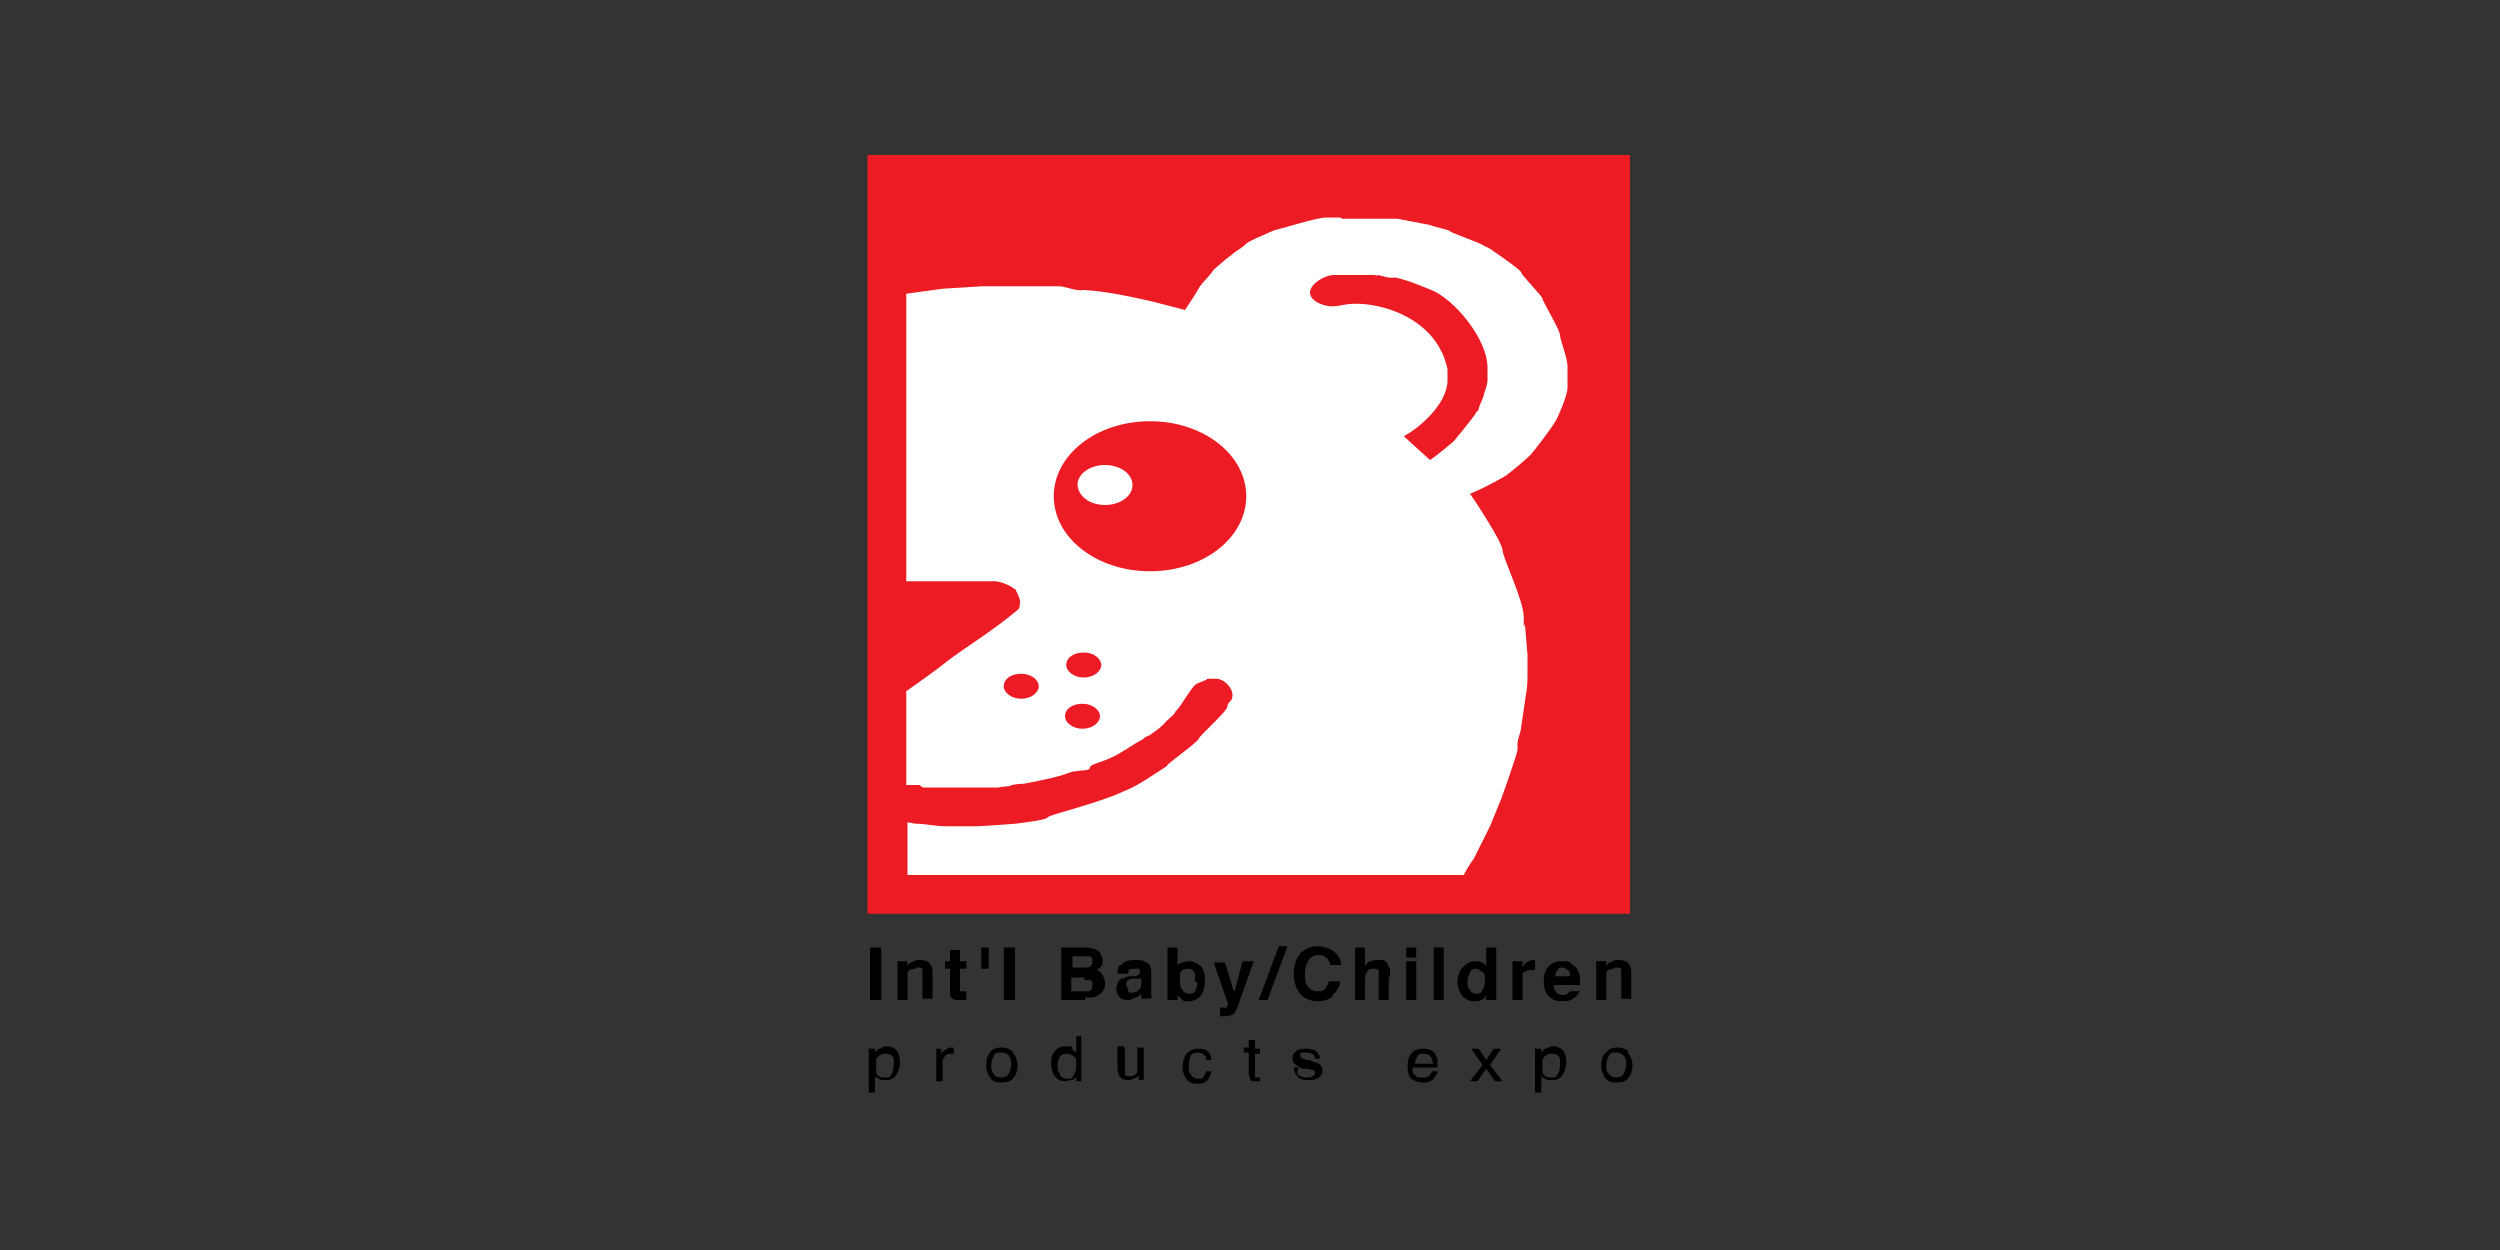
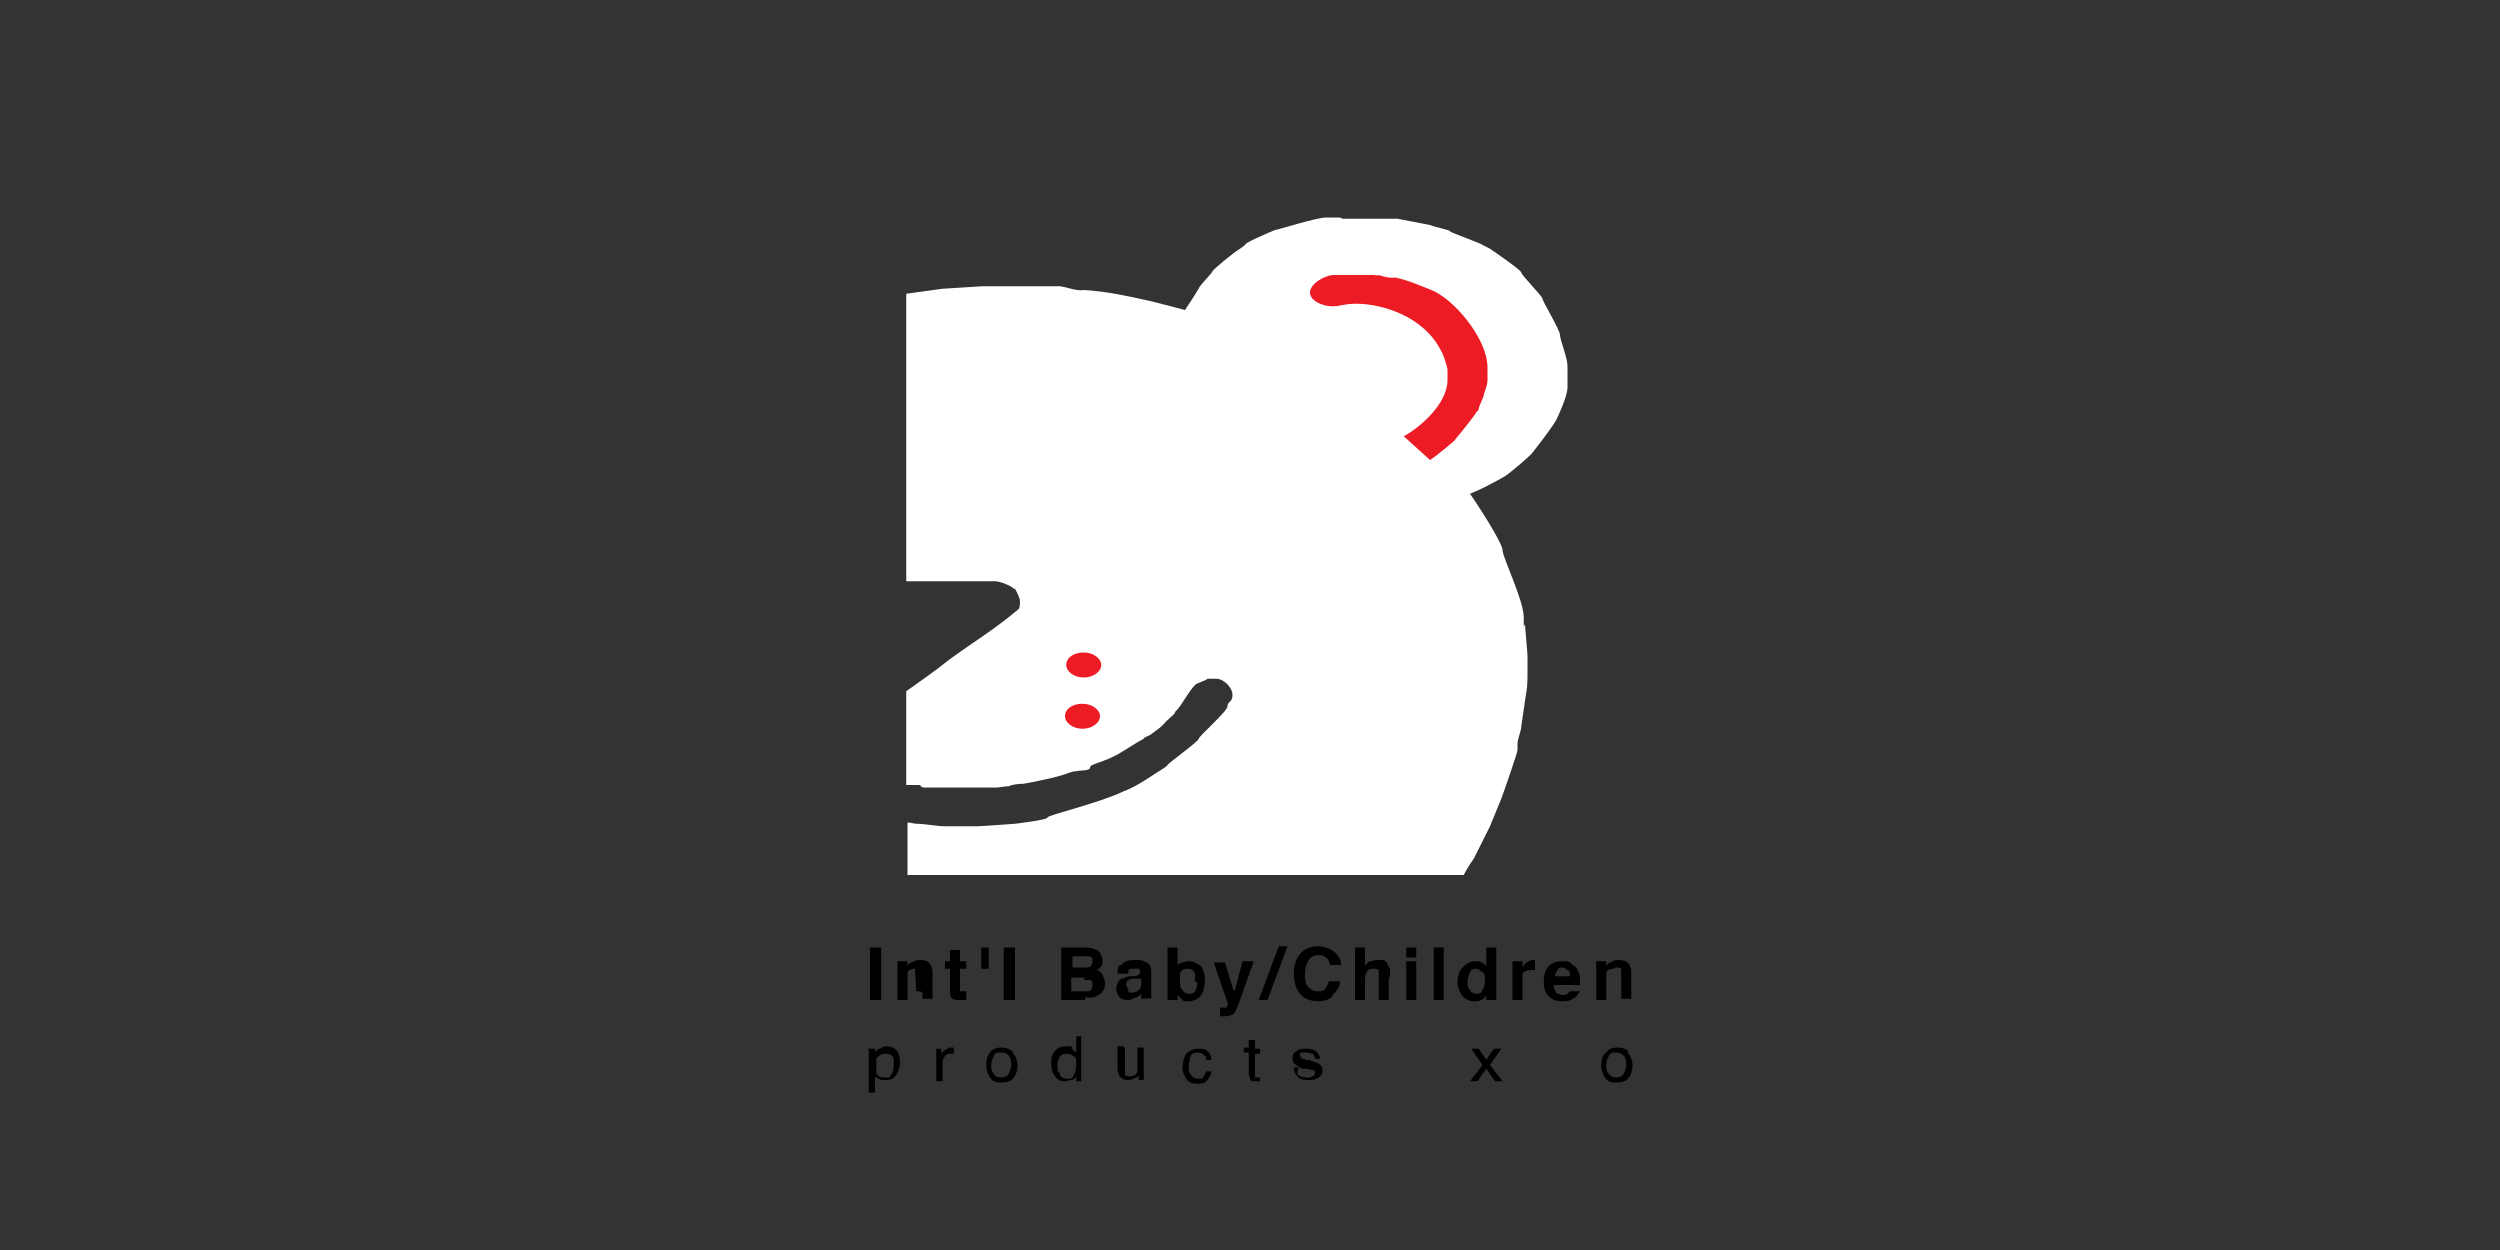
<svg xmlns="http://www.w3.org/2000/svg" id="Layer_1" version="1.1" viewBox="0 0 200 100">
  <rect x="0" y="0" width="200" height="100" fill="#333333" stroke="none" />
  <defs>
    <style> .st0, .st1 { fill-rule: evenodd; } .st0, .st2 { fill: #fff; } .st1, .st3 { fill: #ed1c24; } </style>
  </defs>
-   <path class="st3" d="M130.4,12.4h-61v60.7h61V12.4Z" />
  <path class="st0" d="M107.4,17.5h3.2s0,0,.1,0c.6,0,.8,0,1.1,0l2.6.5c.5.2,1.6.4,1.6.5s2.6,1,2.6,1.1c0,0,.6.3.6.3s2.5,1.7,2.5,1.9,1.7,1.9,1.7,2.1,1.4,2.5,1.4,2.9.6,1.8.6,2.5v1.1c0,0,0,0,0,0,0,0,0,0,0,0,0,0,0,0,0,0s0,0,0,0c0,.2,0,.4,0,.6,0,.7-.8,2.4-.9,2.6-.6,1-1.9,2.6-1.9,2.6,0,.1-1.5,1.4-2.2,1.9-.9.5-1.8,1-2.8,1.4.3.4,2.6,3.9,2.6,4.5s1.7,4,1.7,5.4,0,.4.1.6l.2,2.4v1.4c0,.5,0,1.1-.1,1.6l-.4,2.7c0,.4-.3,1-.3,1.4,0,0,0,0,0,0,0,.1,0,.4,0,.5,0,.2-1,3.1-1.3,3.9l-.9,2.2-1.3,2.6c-.3.4-.6.9-.8,1.3h-44.5v-4.2c.3,0,.5.1.7.1s0,0,0,0c.7,0,1.6.2,2.3.2h.9c0,0,0,0,0,0,0,0,.6,0,.6,0h0c0,0,0,0,0,0h.9c0,0,0,0,0,0s0,0,0,0,0,0,.2,0c.3,0,3-.2,3-.2s2.6-.3,2.6-.5,4-1.1,6.1-2.1c.8-.3,1.6-.8,2.5-1.4.3-.2,1-.6,1-.7s2.5-1.9,2.5-2.1,2.3-2.2,2.3-2.6.4-.3.4-.9-.7-1.3-1.3-1.3h-.7c-.2.2-.8.3-1,.5-.5.5-1.2,1.8-1.3,1.8s0,0,0,0c0,.1-.3.3-.3.4s-.5.5-.7.7c0,0,0,0,0,0-.4.5-.9.8-1.3,1.1-.2.1-.5.2-.5.3s0,0,0,0c-.6.3-1.3.8-2,1.2-1.2.7-2.3.8-2.3,1.1s-.8.2-1.1.3c0,0,0,0,0,0-.4,0-.7.2-1.1.3-.9.3-3.1.7-3.1.7,0,0-.8,0-1.2.2-.3,0-.8.1-.9.1h-.4c0,0,0,0,0,0,0,0,0,0,0,0s0,0,0,0,0,0,0,0-.2,0-.4,0c-.8,0-.8,0-.9,0s-.3,0-.5,0h-3.7c-.2,0-.3-.2-.3-.2s0,0,0,0,0,0,0,0,0,0,0,0c0,0,0,0,0,0-.6,0-.8,0-1.1,0v-7.3c0,0,0-.2,0-.2,1.1-.8,2.3-1.6,3.4-2.5,1.9-1.4,3.6-2.4,5.5-4,.2-.1.2-.5.2-.7,0-.3-.4-1-.4-1,0,0-.1,0-.1,0-.1-.2-1.1-.6-1.5-.6h-7.1v-23l2.9-.4h0s3.2-.2,3.2-.2c0,0,0,0,0,0s0,0,0,0,0,0,0,0h3.2c0,0,0,0,0,0,.1,0,0,0,.2,0h2.8c.7.1,1.3.4,1.9.3,0,0,0,0,0,0,1.8.1,3.6.5,5.4.9l2.7.7h0c.4-.6.8-1.2,1.2-1.9.3-.4,1-1.1,1-1.2,0-.1,1.8-1.6,2.2-1.8,0,0,.4-.3.4-.3,0-.2,1.7-.9,2.4-1.2.2,0,3.3-1,4.1-1h.6s.3,0,.5,0h0Z" />
-   <path class="st3" d="M84.3,39.7c0-3.3,3.4-6,7.7-6s7.7,2.7,7.7,6-3.4,6-7.7,6-7.7-2.7-7.7-6Z" />
  <path class="st2" d="M86.2,38.8c0-.9,1-1.6,2.2-1.6s2.2.7,2.2,1.6-1,1.6-2.2,1.6-2.2-.7-2.2-1.7h0Z" />
-   <path class="st3" d="M80.3,54.9c0-.6.6-1,1.4-1s1.4.5,1.4,1-.6,1-1.4,1-1.4-.5-1.4-1Z" />
  <path class="st3" d="M85.2,57.3c0-.6.6-1,1.4-1s1.4.5,1.4,1-.6,1-1.4,1-1.4-.5-1.4-1Z" />
  <path class="st3" d="M85.3,53.2c0-.6.6-1,1.4-1s1.4.5,1.4,1-.6,1-1.4,1-1.4-.5-1.4-1Z" />
  <path class="st1" d="M110.1,22c0,0,0,0,0,0,.4,0,.9.3,1.5.2,0,0,0,0,0,0,1,.2,1.9.6,2.9,1,0,0,0,0,0,0,1.8.7,4.5,3.9,4.5,6.2s0,.1,0,.2v.8c0,.4-.2.8-.3,1.2,0,0,0,0,0,0,0,.2-.4.9-.4,1.1s-.2.2-.2.3c0,0,0,0,0,0-.3.5-1.8,2.3-1.8,2.3,0,0-1.4,1.2-1.9,1.5l-2.1-1.9c1.3-.7,3.5-2.6,3.5-4.5s0-.3,0-.4,0-.4,0-.4c0-.3-.4-1.4-.5-1.5-1.3-2.7-4.6-3.8-6.8-3.8-1,0-1.3.2-1.8.2s0,0,0,0,0,0-.1,0,0,0-.1,0,0,0,0,0c-.6,0-1.7-.4-1.7-1.1s1.2-1.4,1.9-1.4c.6,0,.5,0,.7,0h2.6c0,0,.2.1.2.1h0Z" />
  <path d="M69.6,75.8h.9v4.2h-.9v-4.2Z" />
-   <path d="M73.2,77.5c-.3,0-.5.1-.6.3,0,.1,0,.3,0,.5v1.7h-.8v-3.1h.8v.4c.1-.2.2-.3.3-.3.2-.1.4-.2.6-.2s.6,0,.8.2c.2.2.3.4.3.8v2.1h-.8v-1.9c0-.2,0-.3,0-.4,0-.2-.2-.2-.5-.2h0Z" />
+   <path d="M73.2,77.5c-.3,0-.5.1-.6.3,0,.1,0,.3,0,.5v1.7h-.8v-3.1h.8v.4c.1-.2.2-.3.3-.3.2-.1.4-.2.6-.2s.6,0,.8.2c.2.2.3.4.3.8v2.1h-.8c0-.2,0-.3,0-.4,0-.2-.2-.2-.5-.2h0Z" />
  <path d="M77.3,79.4v.6h-.4c-.4,0-.7,0-.8-.2s-.1-.2-.1-.4v-1.9h-.4v-.6h.4v-.9h.8v.9h.5v.6h-.5v1.6c0,.1,0,.2,0,.2s.1,0,.3,0h.2Z" />
  <path d="M78.3,75.8h.8v1.7h-.6v-1.7h-.2Z" />
  <path d="M80.3,75.8h.9v4.2h-.9v-4.2Z" />
  <path d="M86.8,80h-1.9v-4.2h2c.5,0,.9.2,1.1.4.1.2.2.4.2.6s0,.5-.2.6c0,0-.2.2-.3.2.2,0,.4.2.5.4.1.2.2.4.2.6s0,.5-.2.7c0,.1-.2.2-.3.3-.1,0-.3.2-.5.2s-.4,0-.6,0h0ZM87.2,77.3c.1,0,.2-.2.2-.4s0-.3-.2-.4c-.1,0-.3,0-.5,0h-.9v.9h1c.2,0,.3,0,.5-.1ZM86.8,78.2h-1.1v1.1h1c.2,0,.3,0,.4,0,.2,0,.3-.3.3-.5s0-.4-.3-.4c0,0-.2,0-.4,0h0Z" />
  <path d="M89.7,77.2c.2-.3.6-.4,1.1-.4s.6,0,.9.2c.3.1.4.4.4.8v1.8c0,.1,0,.2,0,.2s0,0,.1,0h0c0,.1-.9.1-.9.1,0,0,0-.1,0-.2s0-.1,0-.2c-.1.1-.2.2-.4.3-.2,0-.4.2-.6.2s-.5,0-.7-.2c-.2-.2-.3-.4-.3-.7s.2-.7.4-.8c.2,0,.4-.2.7-.2h.3c.2,0,.3,0,.3-.1.1,0,.2-.1.2-.2s0-.2-.1-.3c0,0-.2,0-.4,0s-.3,0-.4.1c0,0,0,.2-.1.3h-.8c0-.3,0-.5.2-.7h0ZM90.3,79.4c0,0,.2,0,.3,0,.2,0,.3,0,.5-.2s.2-.3.2-.6v-.3c0,0,0,0-.2,0,0,0-.1,0-.2,0h-.2c-.2,0-.3,0-.4.1-.1,0-.2.2-.2.3s0,.2.1.3h0Z" />
  <path d="M95.1,80.1c-.3,0-.5,0-.6-.2,0,0-.2-.2-.3-.3v.4h-.8v-4.2h.8v1.5c0-.2.2-.2.3-.3.2,0,.3-.1.6-.1.4,0,.7.2,1,.4.2.3.3.7.3,1.1s-.1.9-.3,1.2c-.2.3-.6.5-1,.5h0ZM95.6,78.5c0-.2,0-.4,0-.6-.1-.3-.3-.4-.6-.4s-.5.1-.6.4c0,.1,0,.3,0,.6s0,.5.2.7c.1.2.3.3.5.3s.4,0,.5-.2c.1-.2.2-.4.2-.7h0Z" />
  <path d="M98.8,79.2l.6-2.3h.9l-1.1,3.1c-.2.6-.4,1-.5,1.1-.1.1-.4.2-.7.2h-.4v-.7h.3c0,0,.1,0,.2,0s0,0,.1-.2,0-.2,0-.2l-1.1-3.2h.9l.7,2.3h0Z" />
  <path d="M100.7,80l1.6-4.3h.7l-1.6,4.3h-.7,0Z" />
  <path d="M106.6,79.7c-.3.3-.7.4-1.2.4s-1.1-.2-1.4-.6-.5-.9-.5-1.6.2-1.3.6-1.7c.3-.3.8-.5,1.3-.5s1.2.2,1.6.7c.2.3.3.5.3.8h-.9c0-.2-.1-.3-.2-.5-.2-.2-.4-.3-.7-.3s-.6.1-.8.4c-.2.3-.3.6-.3,1.1s0,.8.3,1.1c.2.2.4.3.7.3s.5,0,.7-.3c0-.1.2-.3.2-.5h.9c0,.5-.3.8-.6,1.1h0Z" />
  <path d="M111.1,78.2v1.8h-.8v-1.9c0-.2,0-.3,0-.4,0-.2-.2-.2-.4-.2s-.4,0-.5.2c-.1.1-.2.3-.2.6v1.7h-.8v-4.2h.8v1.5c.1-.2.2-.3.4-.4.2,0,.3-.1.5-.1s.4,0,.5,0c.2,0,.3.2.4.3,0,.1.1.2.2.4,0,.1,0,.3,0,.6h0Z" />
  <path d="M113.3,75.8v.8h-.8v-.8h.8ZM113.3,76.9v3.1h-.8v-3.1h.8Z" />
  <path d="M114.7,75.8h.8v4.2h-.8v-4.2Z" />
  <path d="M119.7,75.8v4.2h-.8v-.4c-.1.2-.2.3-.4.4s-.3.1-.6.1c-.4,0-.7-.2-.9-.4-.2-.3-.4-.7-.4-1.1s.1-.9.4-1.2.6-.5,1-.5.4,0,.5.1c.2,0,.3.2.4.3v-1.5h.8,0ZM117.4,78.5c0,.3,0,.5.2.7.1.2.3.3.5.3s.4,0,.5-.3c.1-.2.2-.4.2-.7s0-.7-.3-.8c-.1,0-.2-.2-.4-.2-.2,0-.4,0-.5.3s-.2.4-.2.7h0Z" />
  <path d="M122.5,77.6c-.3,0-.6.1-.7.3,0,.1,0,.3,0,.6v1.5h-.8v-3.1h.8v.5c.1-.2.2-.3.3-.4.2-.1.3-.2.6-.2h.1v.8c0,0,0,0-.1,0h0Z" />
  <path d="M126.4,79.1c0,.2-.1.4-.3.6-.3.3-.6.4-1.1.4s-.8-.1-1.1-.4-.4-.7-.4-1.2.1-.9.4-1.2c.3-.3.6-.4,1.1-.4s.5,0,.7.2.4.2.5.5c.1.2.2.4.2.6,0,.1,0,.3,0,.6h-2.1c0,.3.1.5.3.7.1,0,.2.1.4.1s.3,0,.4-.1c0,0,.1-.1.2-.2h.8,0ZM125.6,78.1c0-.2,0-.4-.2-.5-.1-.1-.3-.2-.4-.2s-.3,0-.4.2-.2.3-.2.5c0,0,1.3,0,1.3,0Z" />
  <path d="M129.1,77.5c-.3,0-.5.1-.6.3,0,.1,0,.3,0,.5v1.7h-.8v-3.1h.8v.4c.1-.2.2-.3.3-.3.2-.1.4-.2.6-.2s.6,0,.8.2c.2.2.3.4.3.8v2.1h-.8v-1.9c0-.2,0-.3,0-.4,0-.2-.2-.2-.5-.2h0Z" />
  <path d="M69.6,83.9h.4v.3c0-.1.2-.2.3-.3.2,0,.3-.2.6-.2.3,0,.6.1.8.3.2.2.3.6.3,1s-.2,1-.5,1.2c-.2.2-.4.2-.7.2s-.4,0-.5-.1c0,0-.2-.1-.3-.2v1.3h-.5v-3.6h0ZM71.3,86c.1-.2.2-.4.2-.8s0-.4,0-.5c-.1-.3-.3-.4-.7-.4s-.5.2-.7.4c0,.2,0,.4,0,.6s0,.4,0,.5c.1.3.3.4.7.4s.4,0,.5-.3Z" />
  <path d="M74.9,83.9h.4v.4c0,0,.1-.2.3-.3s.3-.2.5-.2h.2v.5h-.2c-.2,0-.4,0-.5.2-.1.1-.2.3-.2.5v1.5h-.5v-2.6h0Z" />
  <path d="M81,84.2c.2.2.4.6.4,1s-.1.8-.3,1c-.2.3-.5.4-1,.4s-.7-.1-.9-.4-.3-.6-.3-1,.1-.8.3-1c.2-.3.5-.4.9-.4s.6.1.9.3h0ZM80.7,85.9c.1-.2.2-.5.2-.7s0-.4-.1-.6c-.1-.2-.3-.4-.7-.4s-.5,0-.6.3c-.1.2-.2.4-.2.7s0,.5.2.7c.1.2.3.3.6.3s.5-.1.6-.3h0Z" />
  <path d="M85.8,84c0,0,.2.1.3.2v-1.3h.4v3.6h-.4v-.4c-.1.2-.2.3-.4.3-.2,0-.3.1-.5.1-.3,0-.6-.1-.8-.4-.2-.2-.3-.6-.3-1s0-.7.3-1c.2-.3.5-.4.9-.4s.4,0,.5.1h0ZM84.8,86c.1.2.3.3.6.3s.4,0,.5-.3c.1-.2.2-.4.2-.8s0-.6-.2-.7-.3-.2-.5-.2-.4,0-.6.2c-.1.2-.2.4-.2.7s0,.5.2.7h0Z" />
  <path d="M90,83.9v1.7c0,.1,0,.2,0,.3,0,.2.2.2.4.2.3,0,.5-.1.6-.4,0-.2,0-.3,0-.6v-1.3h.5v2.6h-.4v-.4c0,0-.1.2-.2.2-.2.1-.4.2-.6.2-.4,0-.6-.1-.8-.4,0-.1-.1-.3-.1-.5v-1.8h.5Z" />
  <path d="M96.6,84.1c.2.1.3.4.3.7h-.4c0-.2,0-.3-.2-.4,0-.1-.2-.2-.5-.2s-.5.1-.6.4c0,.2-.1.4-.1.7s0,.5.2.7c.1.2.3.3.6.3s.3,0,.4-.2.2-.3.2-.4h.4c0,.3-.2.6-.4.8s-.5.2-.8.2-.6-.1-.8-.4-.3-.6-.3-.9.1-.8.3-1.1c.2-.2.5-.4.9-.4s.6,0,.8.2h0Z" />
  <path d="M99.9,83.2h.5v.7h.4v.4h-.4v1.7c0,0,0,.2,0,.2,0,0,0,0,.2,0h.2v.3c0,0-.1,0-.2,0h-.2c-.2,0-.4,0-.4-.2s-.1-.2-.1-.4v-1.7h-.4v-.4h.4v-.7h0Z" />
  <path d="M103.8,85.7c0,.2,0,.3.1.3.1.1.3.2.6.2s.3,0,.5-.1.2-.2.2-.3,0-.2-.2-.2c0,0-.2,0-.4-.1h-.4c-.2-.1-.4-.2-.5-.3-.2-.1-.3-.3-.3-.5s0-.4.3-.6c.2-.2.4-.2.8-.2s.7.1.9.3c.1.2.2.3.2.5h-.4c0,0,0-.2-.1-.3-.1-.1-.3-.2-.6-.2s-.3,0-.4,0-.1.2-.1.2,0,.2.2.3c0,0,.2,0,.3.1h.3c.3.2.6.2.7.3.2.1.3.3.3.5s0,.4-.3.6-.5.2-.8.2-.7,0-.9-.3c-.2-.2-.3-.4-.3-.7h.4,0Z" />
-   <path d="M114.4,84c.2,0,.3.2.4.3,0,.1.2.3.2.5,0,.1,0,.3,0,.6h-2c0,.3,0,.5.2.6.1.2.3.2.6.2s.4,0,.6-.2c0,0,.1-.2.2-.3h.4c0,0,0,.2-.1.3s-.1.2-.2.3c-.1.1-.3.2-.5.3-.1,0-.2,0-.4,0-.3,0-.6-.1-.9-.3-.2-.2-.3-.6-.3-1s.1-.8.3-1c.2-.3.6-.4.9-.4s.4,0,.6.1h0ZM114.6,85c0-.2,0-.3-.1-.4-.1-.2-.3-.3-.6-.3s-.4,0-.5.2-.2.3-.2.6h1.5Z" />
  <path d="M117.7,83.9h.6l.6.9.6-.9h.6l-.9,1.3,1,1.3h-.6l-.7-1-.7,1h-.6l1-1.3-.9-1.3h0Z" />
-   <path d="M122.9,83.9h.4v.3c0-.1.2-.2.3-.3.2,0,.3-.2.6-.2.3,0,.6.1.8.3.2.2.3.6.3,1s-.2,1-.5,1.2c-.2.2-.4.2-.7.2s-.4,0-.5-.1c0,0-.2-.1-.3-.2v1.3h-.5v-3.6h0ZM124.6,86c.1-.2.2-.4.2-.8s0-.4,0-.5c-.1-.3-.3-.4-.7-.4s-.5.2-.7.4c0,.2,0,.4,0,.6s0,.4,0,.5c.1.3.3.4.7.4s.4,0,.5-.3Z" />
  <path d="M130.2,84.2c.2.2.4.6.4,1s-.1.8-.3,1c-.2.3-.5.4-1,.4s-.7-.1-.9-.4-.3-.6-.3-1,.1-.8.4-1c.2-.3.5-.4.9-.4s.6.1.9.3h0ZM129.9,85.9c.1-.2.2-.5.2-.7s0-.4-.1-.6c-.1-.2-.4-.4-.7-.4s-.5,0-.6.3c-.1.2-.2.4-.2.7s0,.5.2.7.3.3.6.3.5-.1.6-.3h0Z" />
</svg>